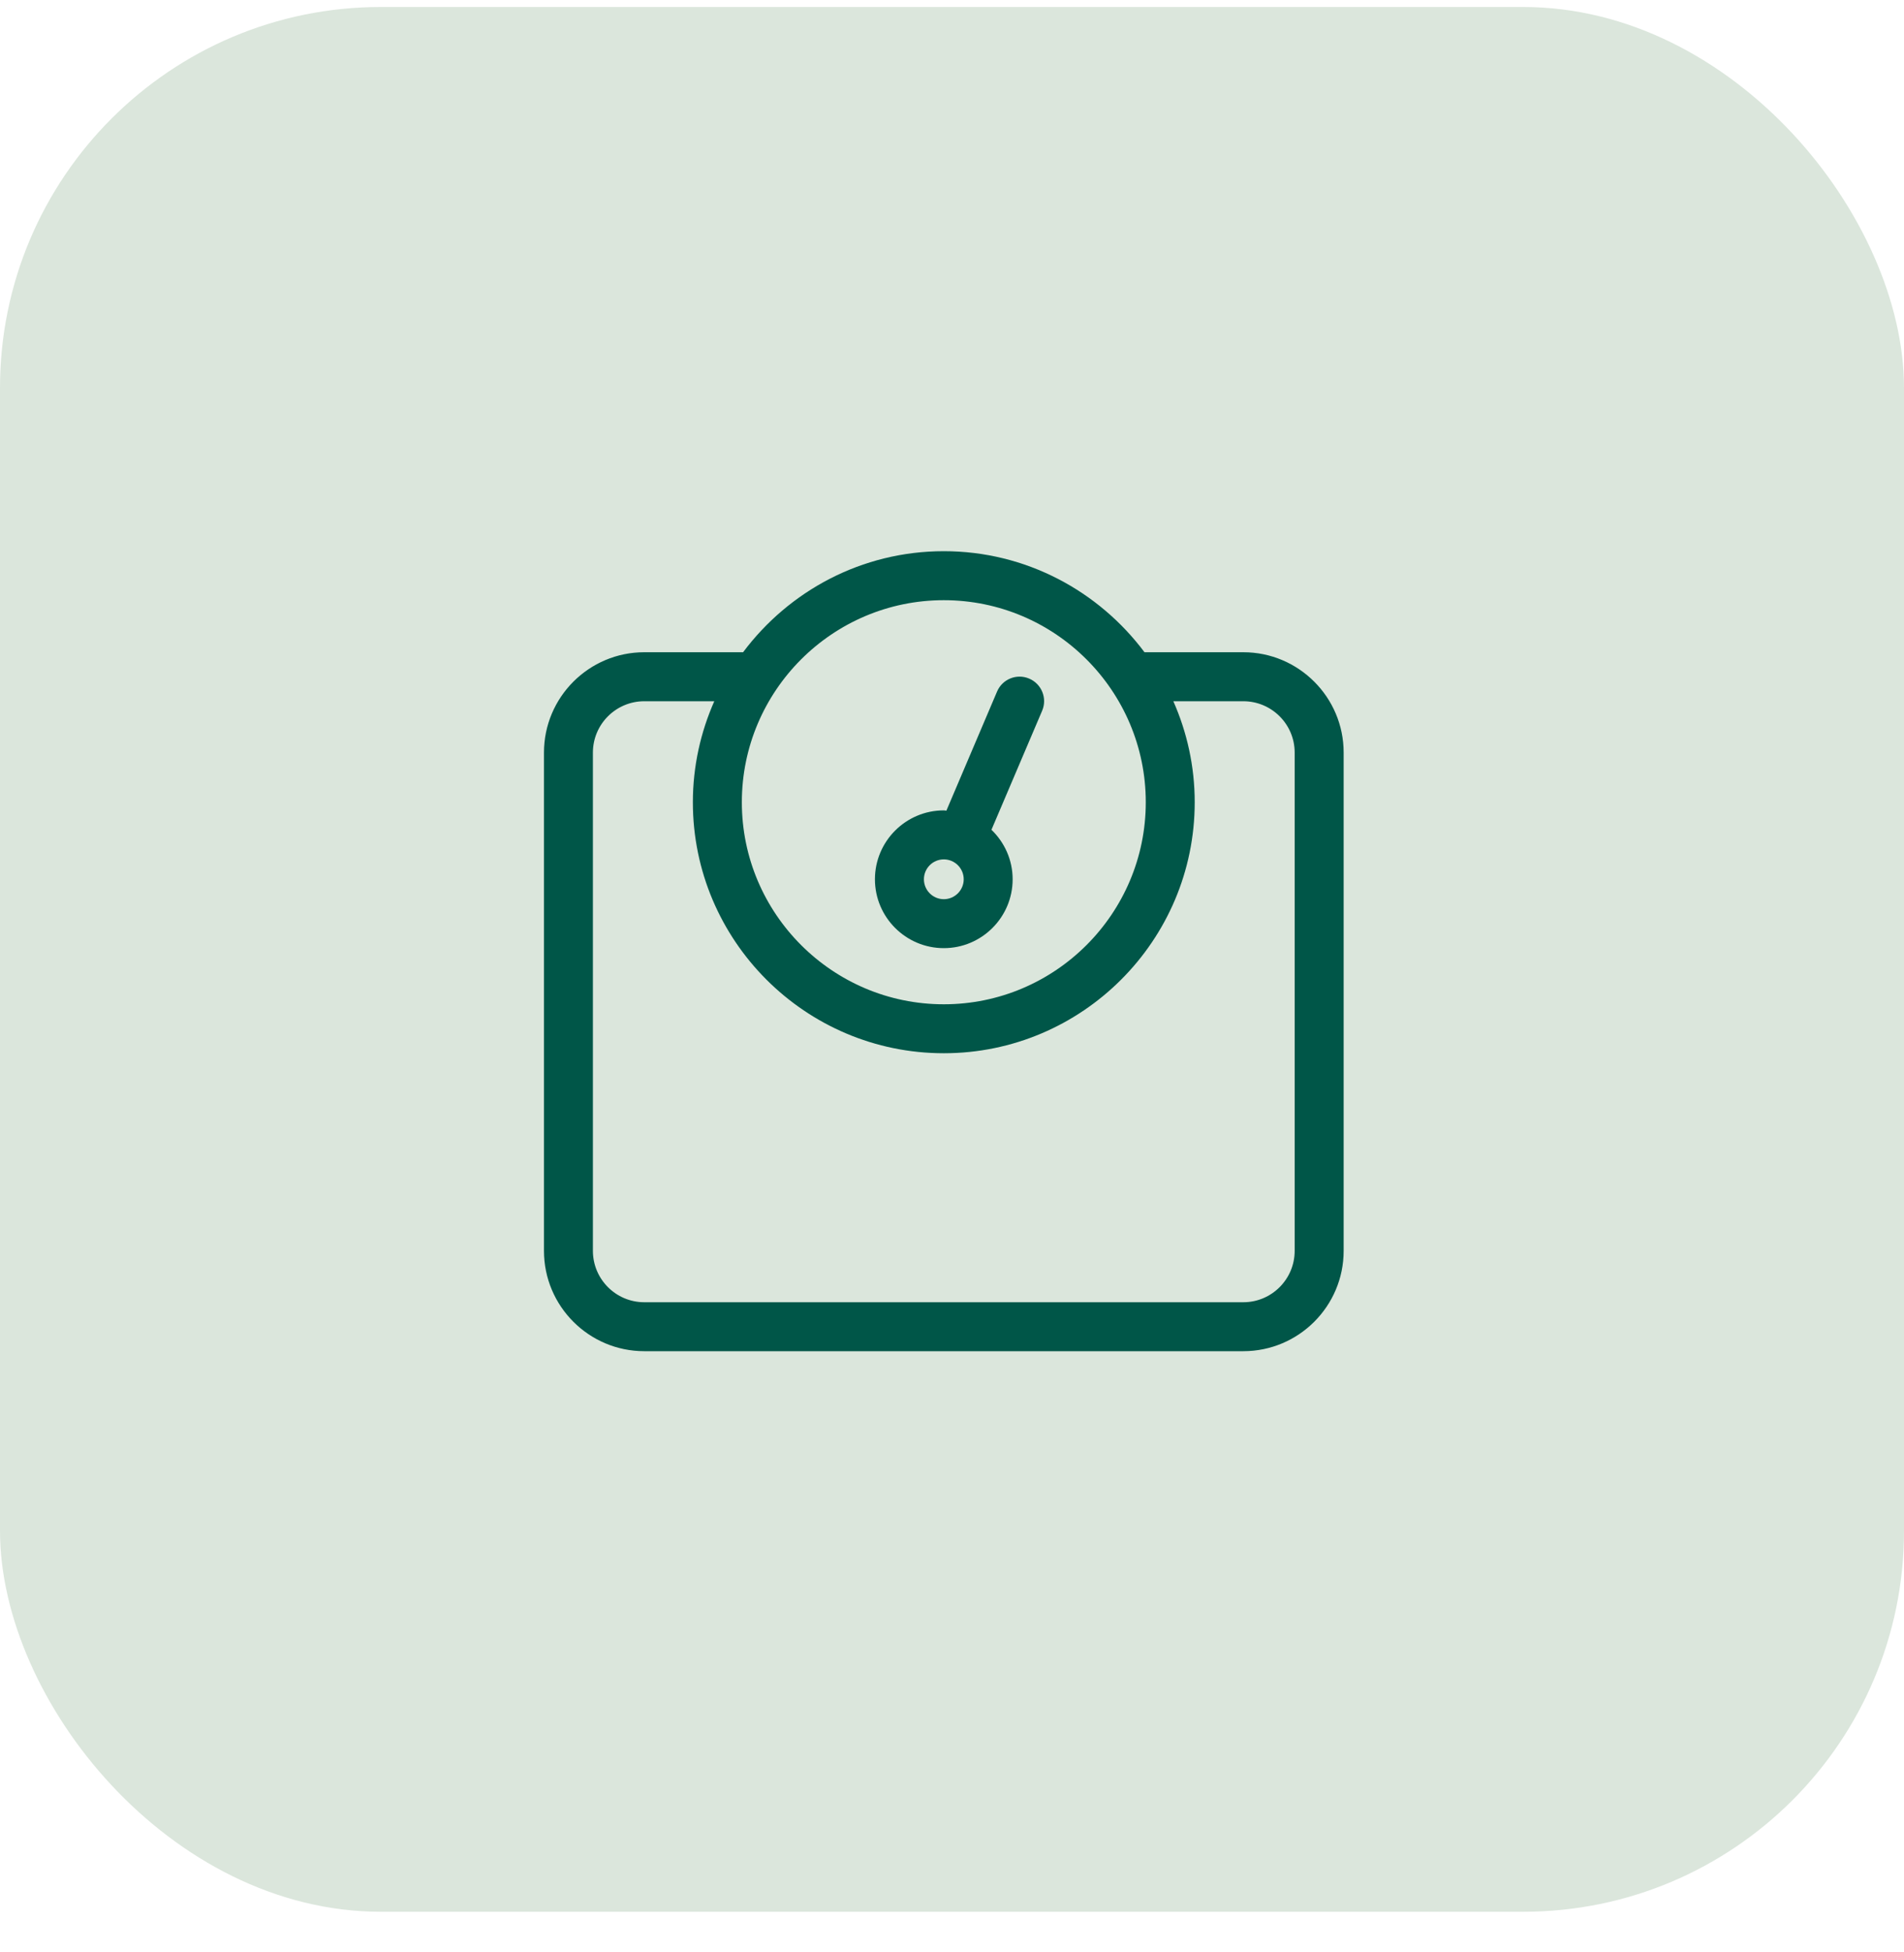
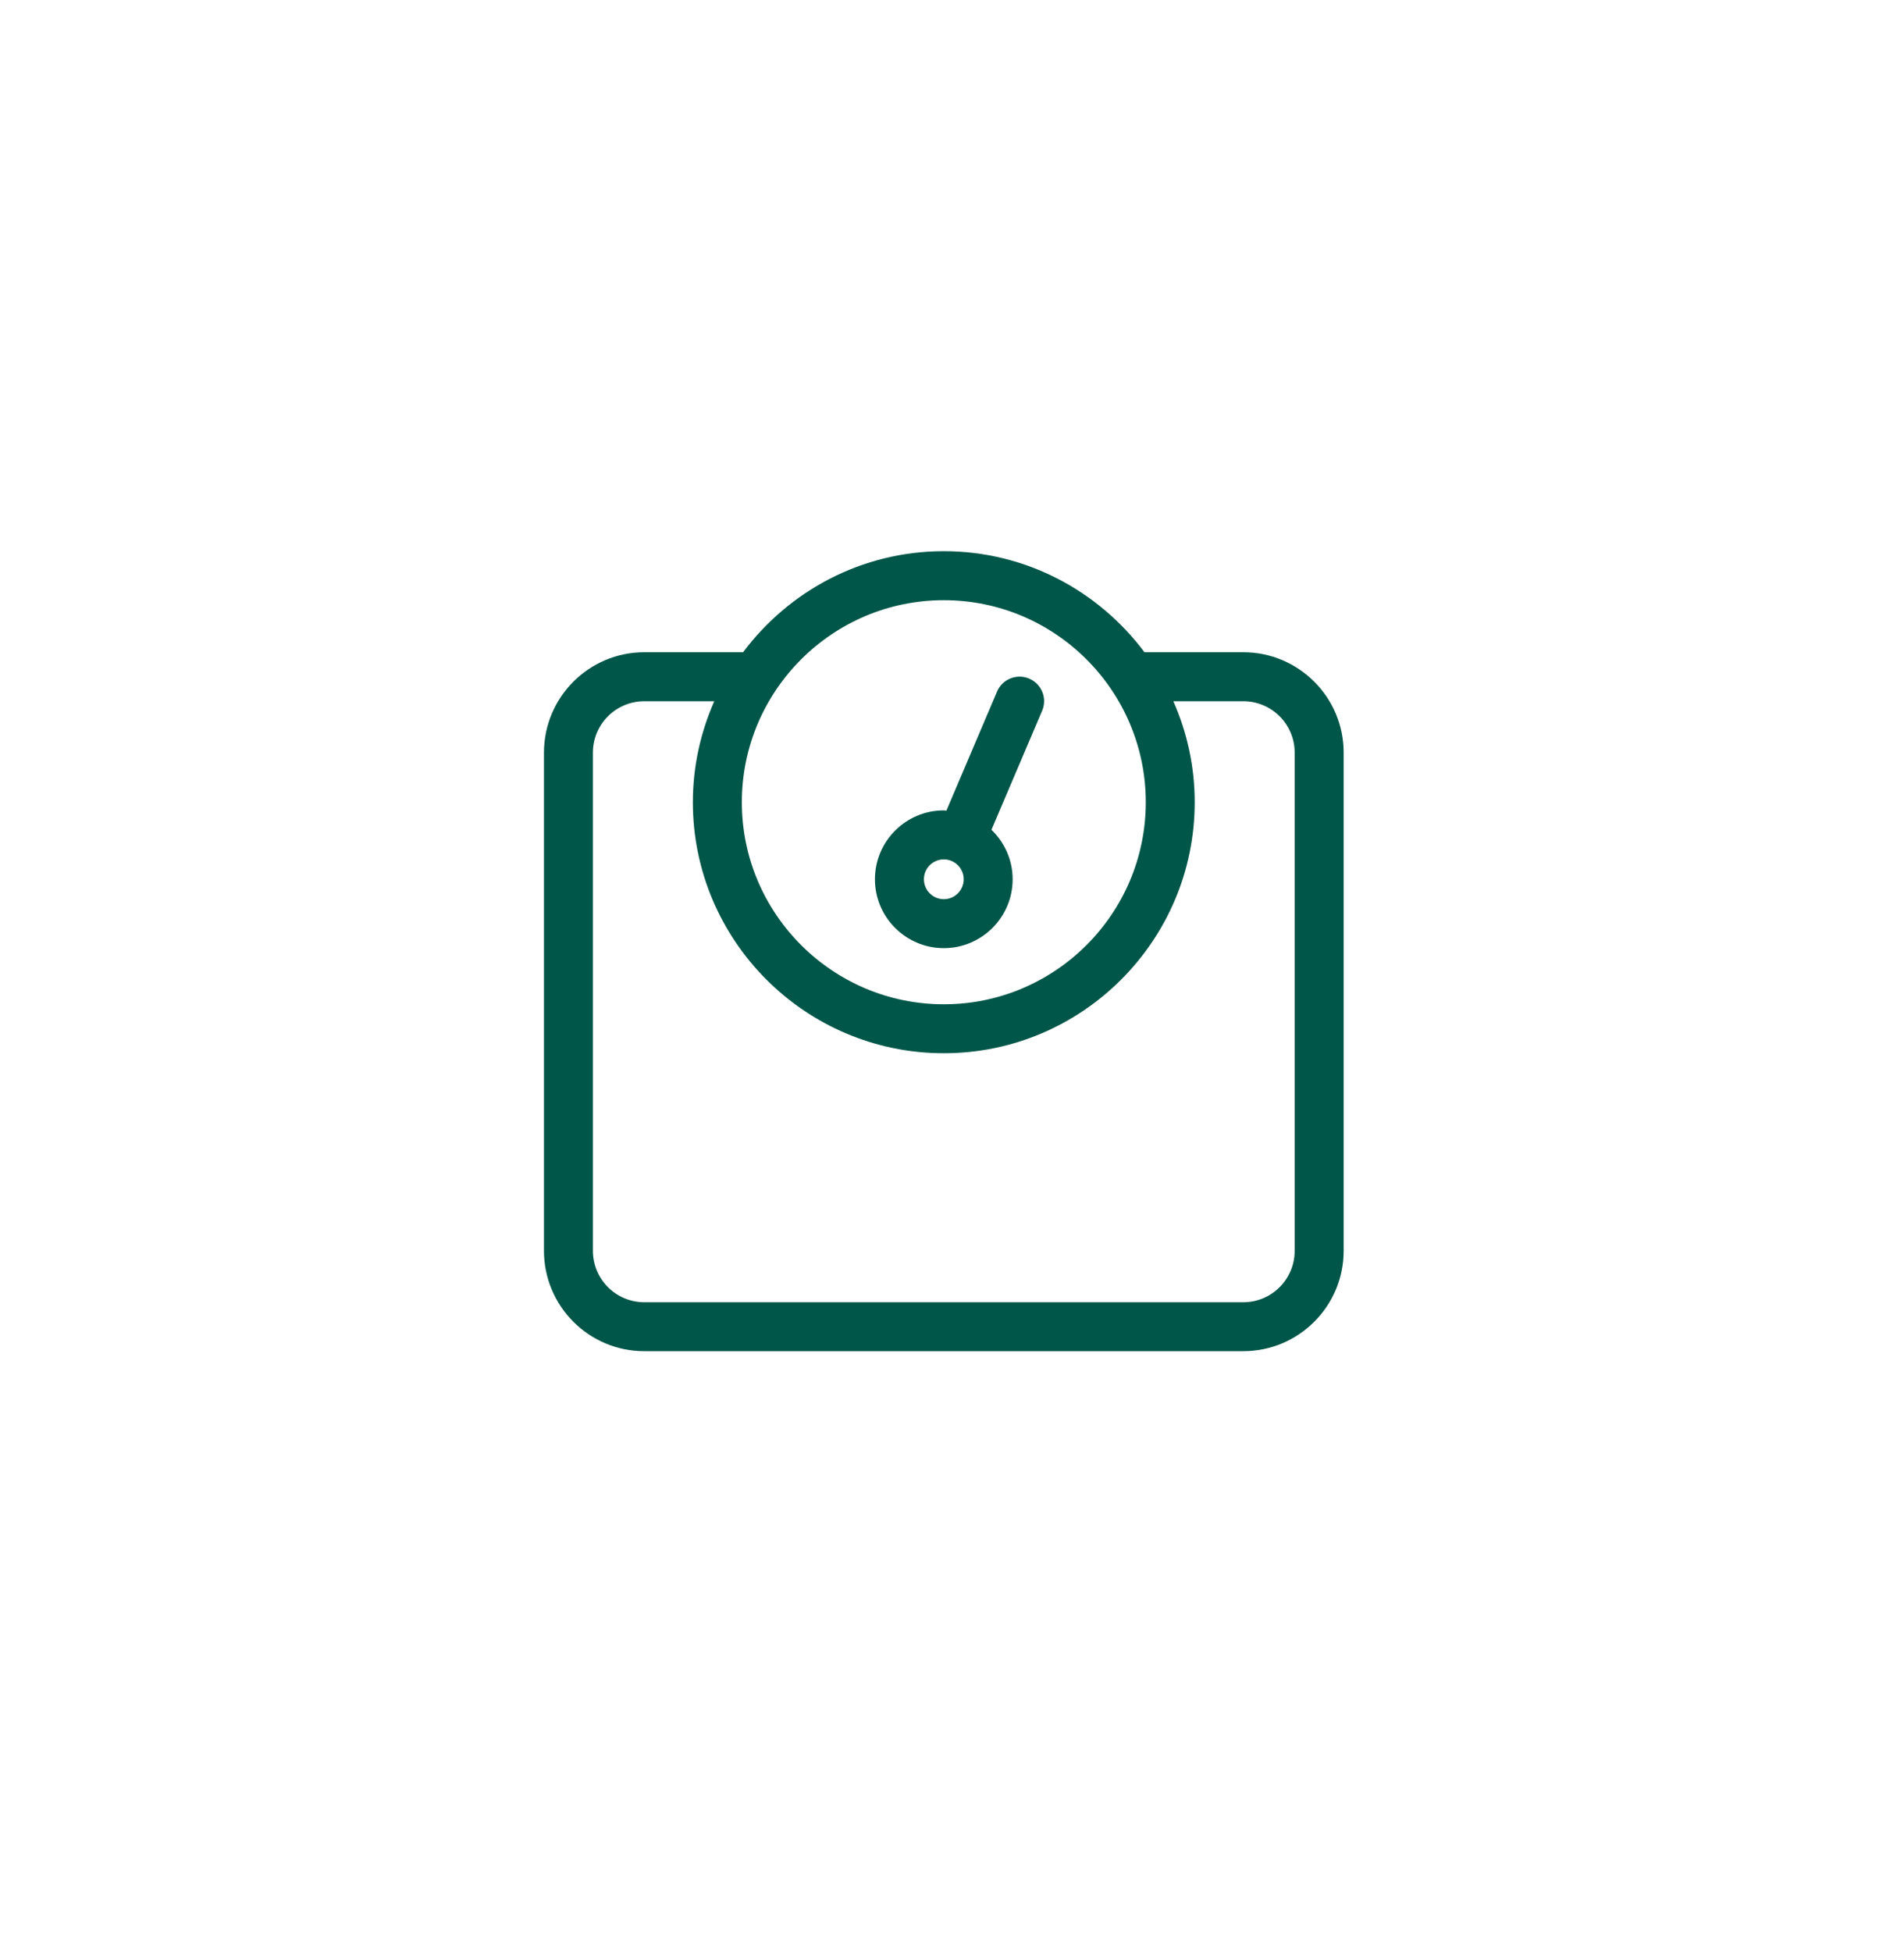
<svg xmlns="http://www.w3.org/2000/svg" width="40" height="41" viewBox="0 0 40 41" fill="none">
-   <rect y="0.147" width="40" height="40" rx="8" fill="#DBE6DC" />
-   <path d="M26.12 13.697H24.044C23.082 12.412 21.553 11.575 19.828 11.575C18.102 11.575 16.573 12.412 15.611 13.697H13.535C12.373 13.697 11.428 14.642 11.428 15.804V26.268C11.428 27.43 12.373 28.375 13.535 28.375H26.12C27.282 28.375 28.228 27.43 28.228 26.268V15.804C28.228 14.642 27.282 13.697 26.12 13.697ZM19.828 12.604C22.168 12.604 24.071 14.508 24.071 16.847C24.071 19.186 22.168 21.09 19.828 21.09C17.488 21.09 15.585 19.186 15.585 16.847C15.585 14.508 17.488 12.604 19.828 12.604ZM27.199 26.268C27.199 26.863 26.715 27.347 26.12 27.347H13.535C12.94 27.347 12.456 26.863 12.456 26.268V15.804C12.456 15.209 12.94 14.726 13.535 14.726H15.006C14.719 15.375 14.556 16.092 14.556 16.847C14.556 19.753 16.921 22.118 19.828 22.118C22.734 22.118 25.099 19.753 25.099 16.847C25.099 16.092 24.937 15.375 24.65 14.726H26.12C26.715 14.726 27.199 15.209 27.199 15.804V26.268H27.199ZM19.828 19.911C20.625 19.911 21.274 19.262 21.274 18.465C21.274 18.056 21.102 17.689 20.829 17.425L21.894 14.925C22.005 14.664 21.883 14.362 21.622 14.251C21.362 14.139 21.058 14.26 20.947 14.522L19.882 17.024C19.863 17.023 19.846 17.018 19.828 17.018C19.03 17.018 18.381 17.667 18.381 18.465C18.381 19.262 19.03 19.911 19.828 19.911V19.911ZM19.828 18.047C20.058 18.047 20.246 18.234 20.246 18.465C20.246 18.695 20.058 18.883 19.828 18.883C19.597 18.883 19.41 18.695 19.41 18.465C19.41 18.234 19.597 18.047 19.828 18.047Z" fill="#005648" />
+   <path d="M26.12 13.697H24.044C23.082 12.412 21.553 11.575 19.828 11.575C18.102 11.575 16.573 12.412 15.611 13.697H13.535C12.373 13.697 11.428 14.642 11.428 15.804V26.268C11.428 27.43 12.373 28.375 13.535 28.375H26.12C27.282 28.375 28.228 27.43 28.228 26.268V15.804C28.228 14.642 27.282 13.697 26.12 13.697ZM19.828 12.604C22.168 12.604 24.071 14.508 24.071 16.847C24.071 19.186 22.168 21.09 19.828 21.09C17.488 21.09 15.585 19.186 15.585 16.847C15.585 14.508 17.488 12.604 19.828 12.604ZM27.199 26.268C27.199 26.863 26.715 27.347 26.12 27.347H13.535C12.94 27.347 12.456 26.863 12.456 26.268V15.804C12.456 15.209 12.94 14.726 13.535 14.726H15.006C14.719 15.375 14.556 16.092 14.556 16.847C14.556 19.753 16.921 22.118 19.828 22.118C22.734 22.118 25.099 19.753 25.099 16.847C25.099 16.092 24.937 15.375 24.65 14.726H26.12C26.715 14.726 27.199 15.209 27.199 15.804V26.268H27.199M19.828 19.911C20.625 19.911 21.274 19.262 21.274 18.465C21.274 18.056 21.102 17.689 20.829 17.425L21.894 14.925C22.005 14.664 21.883 14.362 21.622 14.251C21.362 14.139 21.058 14.26 20.947 14.522L19.882 17.024C19.863 17.023 19.846 17.018 19.828 17.018C19.03 17.018 18.381 17.667 18.381 18.465C18.381 19.262 19.03 19.911 19.828 19.911V19.911ZM19.828 18.047C20.058 18.047 20.246 18.234 20.246 18.465C20.246 18.695 20.058 18.883 19.828 18.883C19.597 18.883 19.41 18.695 19.41 18.465C19.41 18.234 19.597 18.047 19.828 18.047Z" fill="#005648" />
</svg>